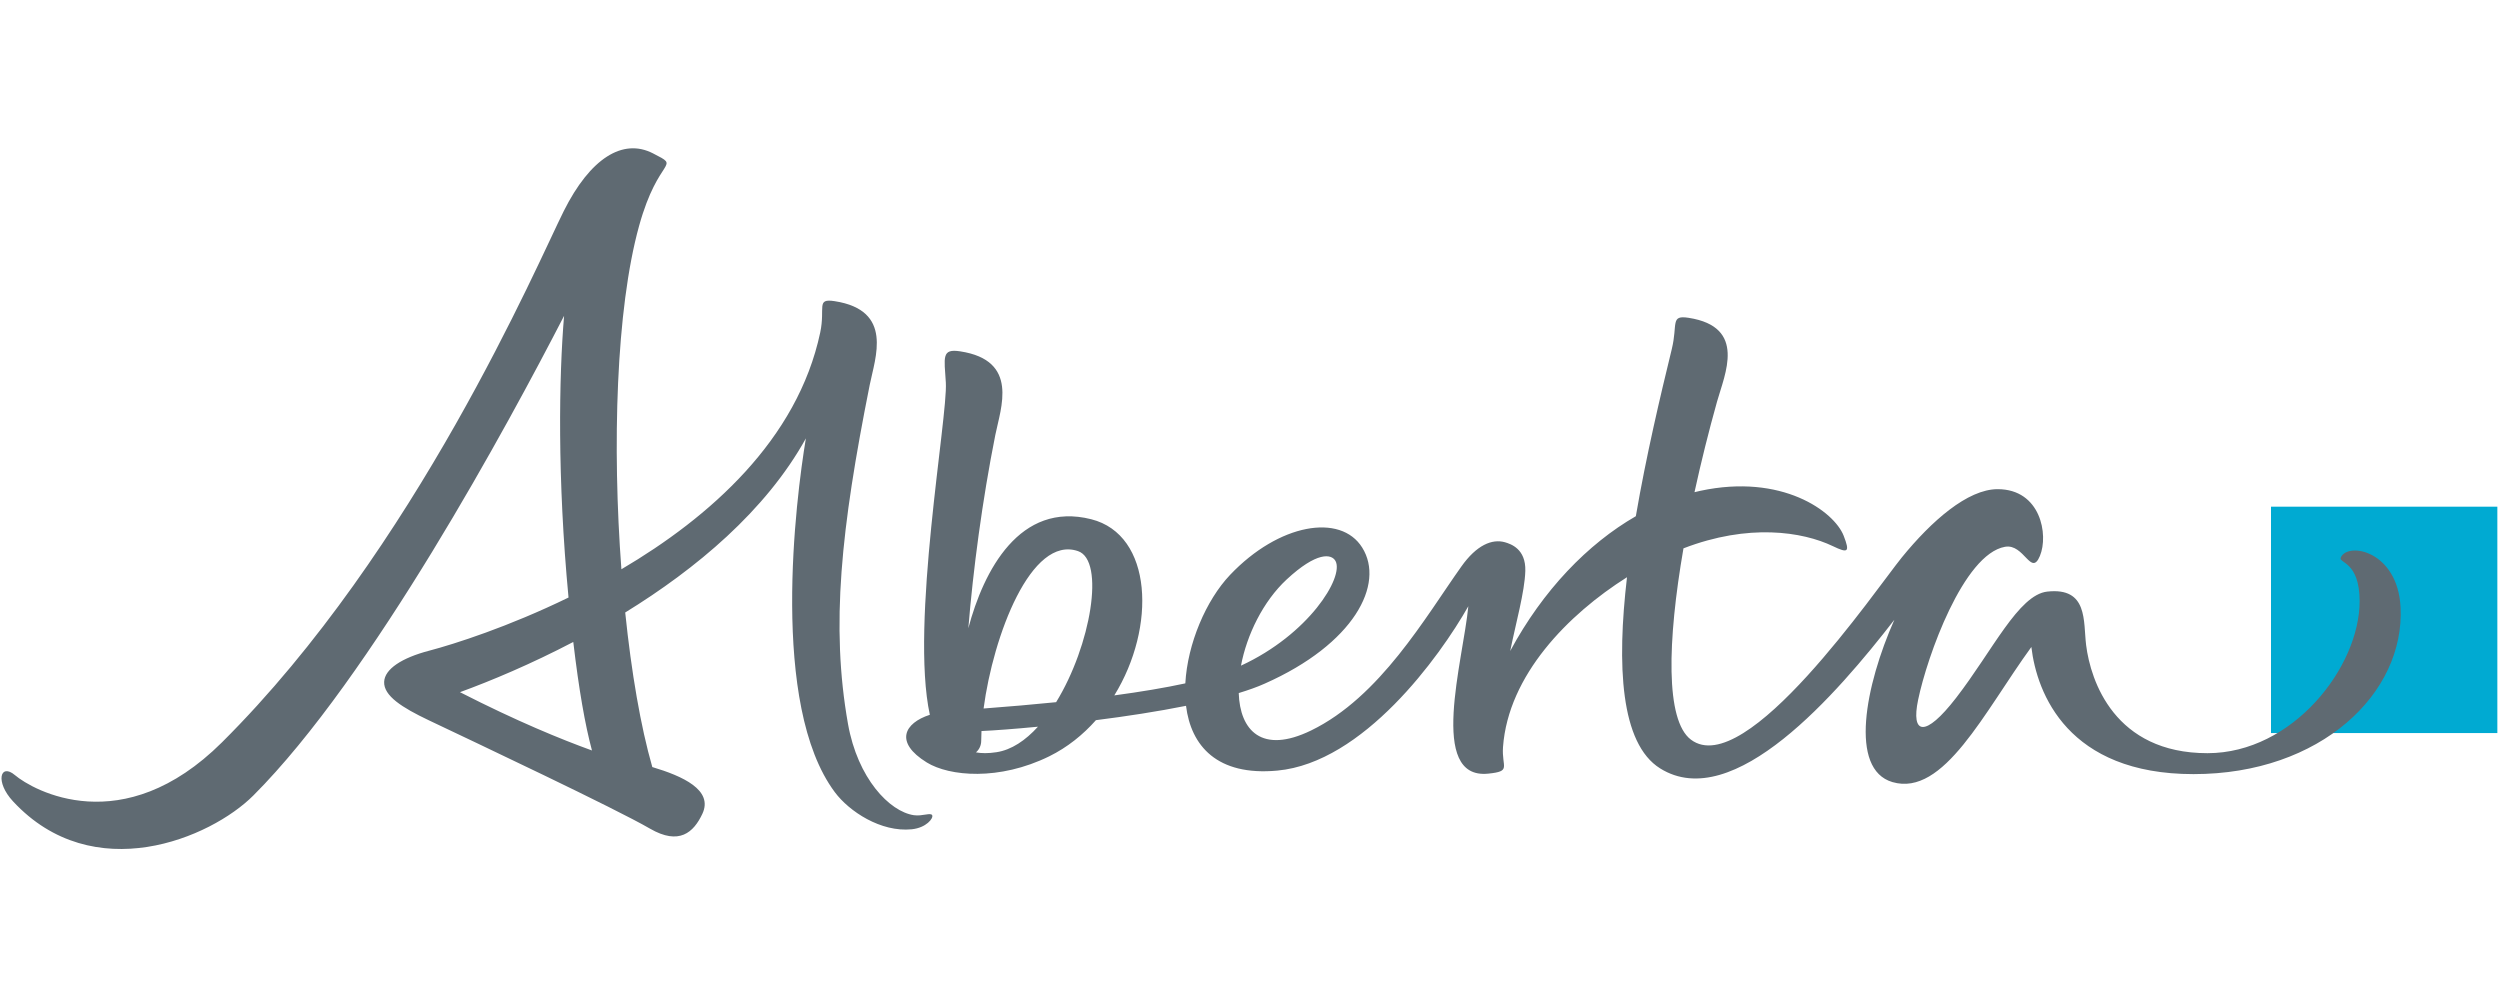
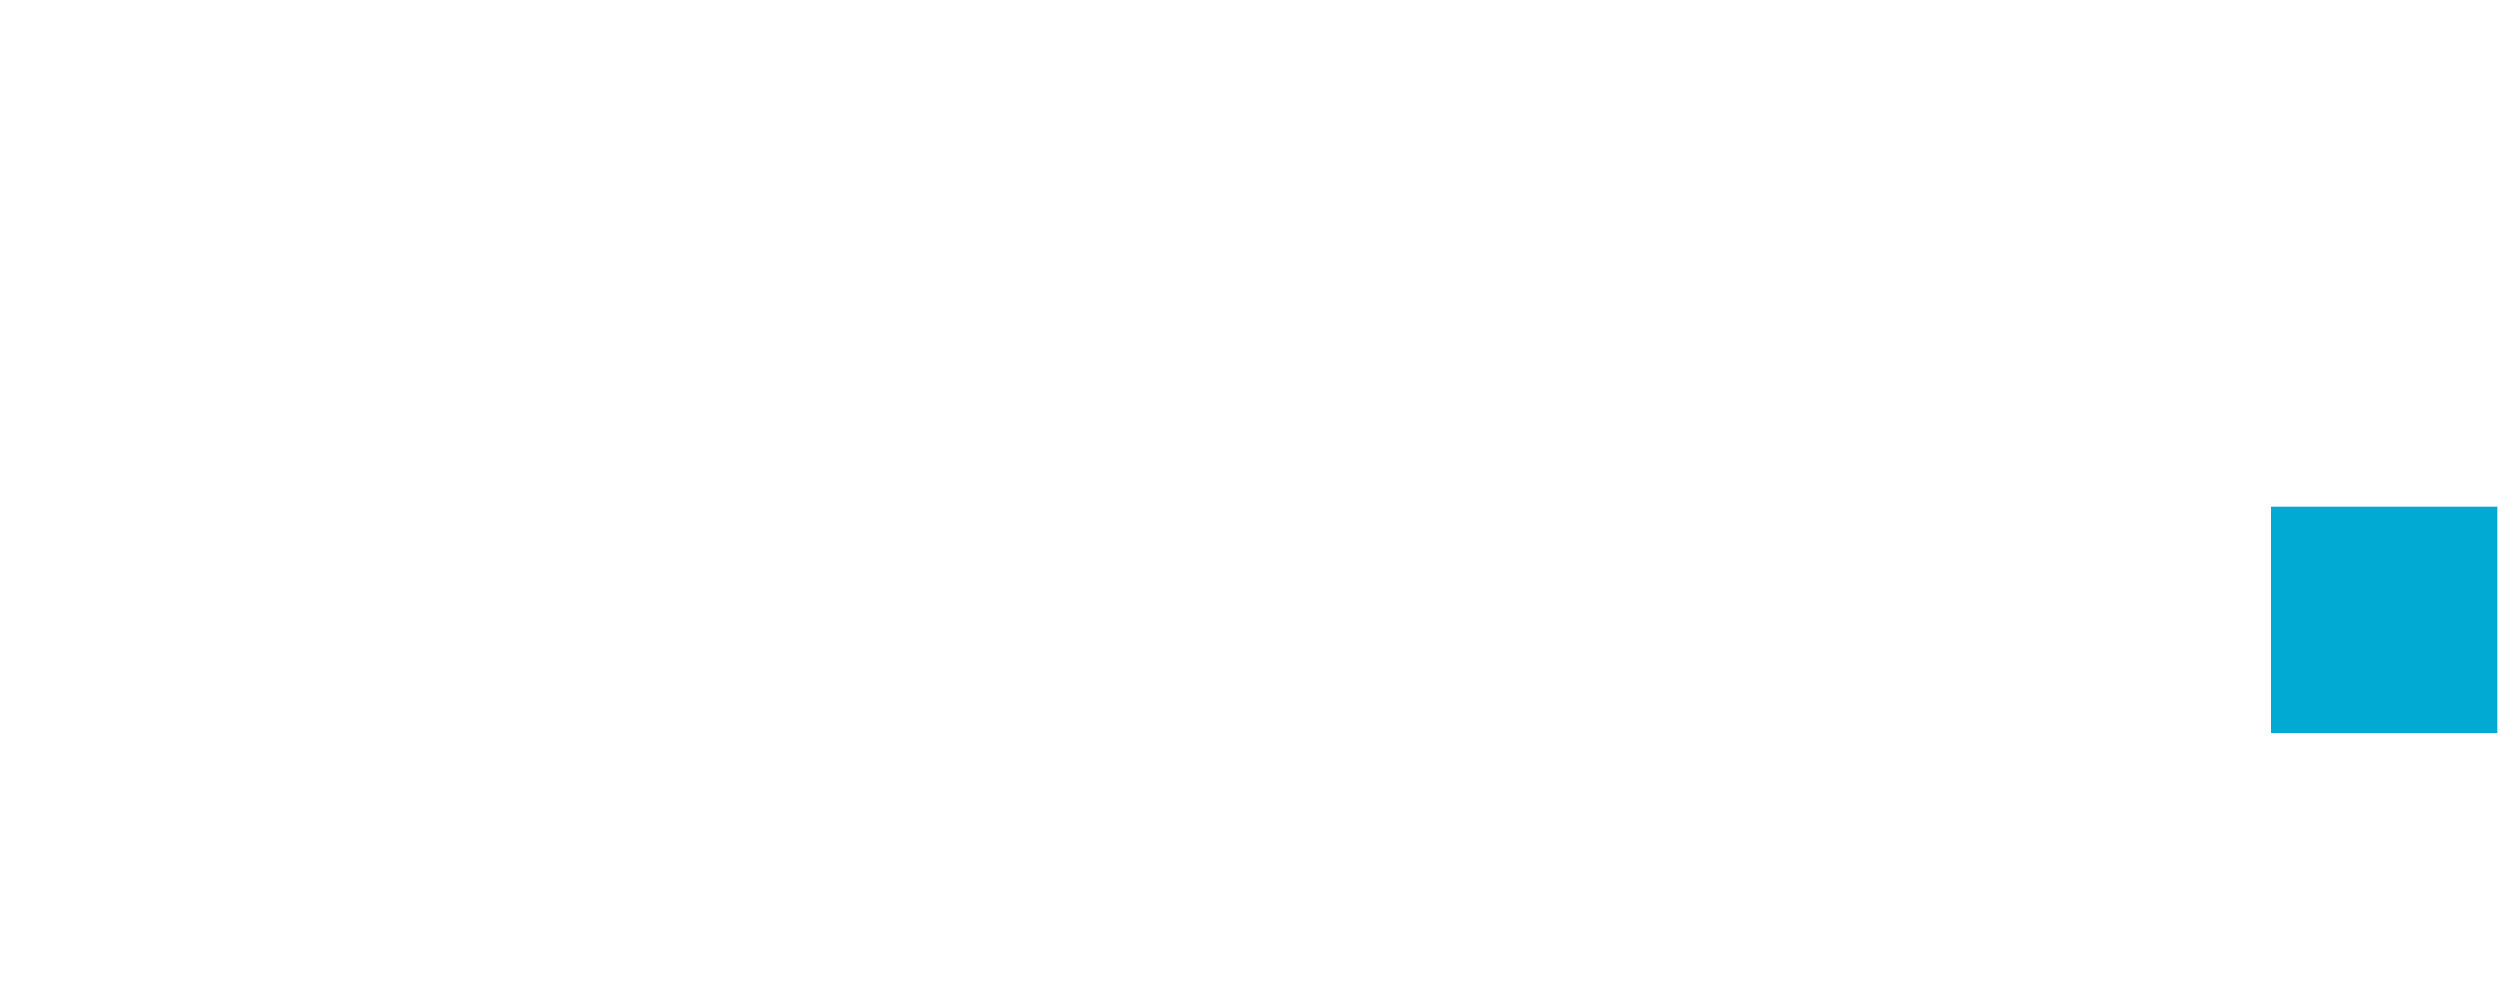
<svg xmlns="http://www.w3.org/2000/svg" width="601" height="240" viewBox="0 0 601 240" fill="none">
  <path d="M600.363 121.806H545.947V176.227H600.363V121.806Z" fill="#00AAD2" />
-   <path d="M253.892 168.804C248.415 169.354 242.592 169.865 236.454 170.326C238.767 152.86 247.856 128.585 259.167 132.493C265.698 134.754 262.262 155.19 253.892 168.804ZM239.545 180.832C237.562 181.14 235.923 181.112 234.62 180.871C235.398 180.201 235.884 179.221 235.884 178.054C235.884 177.315 235.909 176.543 235.951 175.743C239.017 175.599 243.815 175.251 249.528 174.699C246.537 177.99 243.165 180.285 239.545 180.832ZM309.314 139.304C316.531 132.602 320.119 133.091 321.067 134.891C323.111 138.788 314.608 152.515 298.333 160.021C299.733 152.638 303.628 144.588 309.314 139.304ZM577.095 145.965C576.397 132.391 564.375 130.179 562.717 134.041C562.139 135.393 567.234 134.91 567.253 144.496C567.267 160.357 551.178 181.065 530.678 181.065C508.345 181.065 502.584 163.693 501.506 155.099C500.795 149.382 502.026 141.129 492.151 142.221C485.245 142.999 479.004 156.443 470.248 167.765C462.737 177.485 459.365 176.56 461.121 168.218C463.296 157.765 472.023 133.235 482.001 131.449C486.615 130.624 488.27 138.741 490.39 133.66C492.523 128.571 490.565 117.596 480.237 117.596C473.001 117.596 464.321 125.268 457.204 133.999C451.001 141.621 419.643 187.768 406.491 177.804C400.338 173.149 400.838 154.176 404.705 131.824C420.31 125.805 433.293 127.779 440.638 131.302C444.263 133.041 444.763 132.779 443.218 128.793C440.926 122.938 428.371 113.78 408.76 117.993C408.288 118.085 407.827 118.213 407.357 118.324C408.938 111.066 410.777 103.691 412.785 96.521C414.621 89.955 420.007 78.594 405.946 76.405C401.466 75.705 403.371 77.877 401.894 83.933C399.177 95.085 395.744 109.563 393.257 124.093C381.699 130.749 370.938 141.868 363.052 156.501C364.419 149.754 366.536 142.29 366.686 137.252C366.836 131.943 363.199 130.774 361.788 130.357C358.702 129.485 354.975 131.013 351.3 136.207C342.677 148.346 331.758 167.551 315.186 175.607C303.297 181.387 298.083 175.565 297.792 166.613C300.139 165.893 302.239 165.154 304.014 164.354C325.558 154.807 332.955 140.407 327.48 131.649C322.286 123.316 307.433 125.855 295.706 138.207C289.925 144.299 285.472 154.751 284.953 164.282C279.981 165.357 274.264 166.312 267.881 167.174C278.003 150.754 277.128 128.563 262.323 124.821C245.151 120.485 236.465 137.154 232.787 151.032C233.92 137.154 236.137 120.263 239.273 104.574C240.584 98.016 245.07 86.644 230.826 84.463C226.301 83.763 227.001 85.866 227.379 91.991C227.879 100.208 218.779 149.977 223.534 171.835C217.406 173.818 214.92 178.432 222.801 183.298C228.231 186.64 240.184 187.751 252.259 181.807C256.589 179.665 260.339 176.657 263.464 173.126C270.659 172.221 278.225 171.06 285.12 169.679C286.3 179.262 292.556 186.61 307.078 185.251C327.725 183.332 346.064 157.957 352.988 145.735C351.738 158.835 343.214 187.454 357.755 185.985C363.452 185.407 360.972 184.496 361.324 179.579C362.586 162.335 376.935 147.718 391.13 138.763C388.666 159.879 389.521 178.737 399.096 184.723C416.71 195.732 441.668 166.732 455.401 148.996C448.413 164.749 444.443 184.929 454.946 188.015C467.265 191.607 476.979 171.174 488.34 155.535C489.659 166.762 497.14 186.098 527.32 186.098C557.939 186.107 578.156 166.621 577.095 145.965ZM142.31 180.415C134.907 177.735 124.355 173.435 110.577 166.399C118.124 163.646 127.713 159.613 137.816 154.329C139.177 165.857 140.654 174.243 142.31 180.415ZM224.098 195.982C223.751 195.265 221.74 196.273 219.69 195.973C213.854 195.112 206.182 187.14 203.859 174.04C199.682 150.46 202.159 127.193 209.082 92.519C210.387 85.96 214.87 74.599 200.634 72.399C196.107 71.702 198.451 73.938 197.182 79.927C191.707 105.752 170.588 124.368 149.385 136.852C147.166 107.282 148.068 74.449 153.635 54.313C158.332 37.328 163.921 40.447 156.993 36.877C149.704 33.122 141.868 38.086 135.532 50.736C129.199 63.38 99.991 132.093 53.355 178.468C29.489 202.204 7.903 189.985 3.581 186.332C0.064 183.362 -1.236 187.948 3.128 192.64C22.431 213.457 50.628 201.512 60.891 191.251C89.266 162.89 122.257 101.835 135.605 75.927C134.374 90.513 133.957 114.977 136.674 143.646C122.232 150.682 109.285 154.815 103.177 156.426C96.563 158.16 92.472 160.851 92.349 163.918C92.219 167.274 96.66 170.104 103.08 173.154C114.513 178.582 147.988 194.396 156.235 199.193C163.299 203.293 166.746 200.096 168.838 195.671C171.568 189.904 164.071 186.571 156.815 184.401C154.021 174.693 151.788 161.635 150.302 147.243C167.318 136.766 184.073 122.818 193.732 105.388C191.298 119.957 185.054 169.499 200.696 190.446C204.143 195.062 211.754 200.109 219.184 199.359C222.684 199.001 224.448 196.701 224.098 195.982Z" fill="#5F6A72" />
</svg>